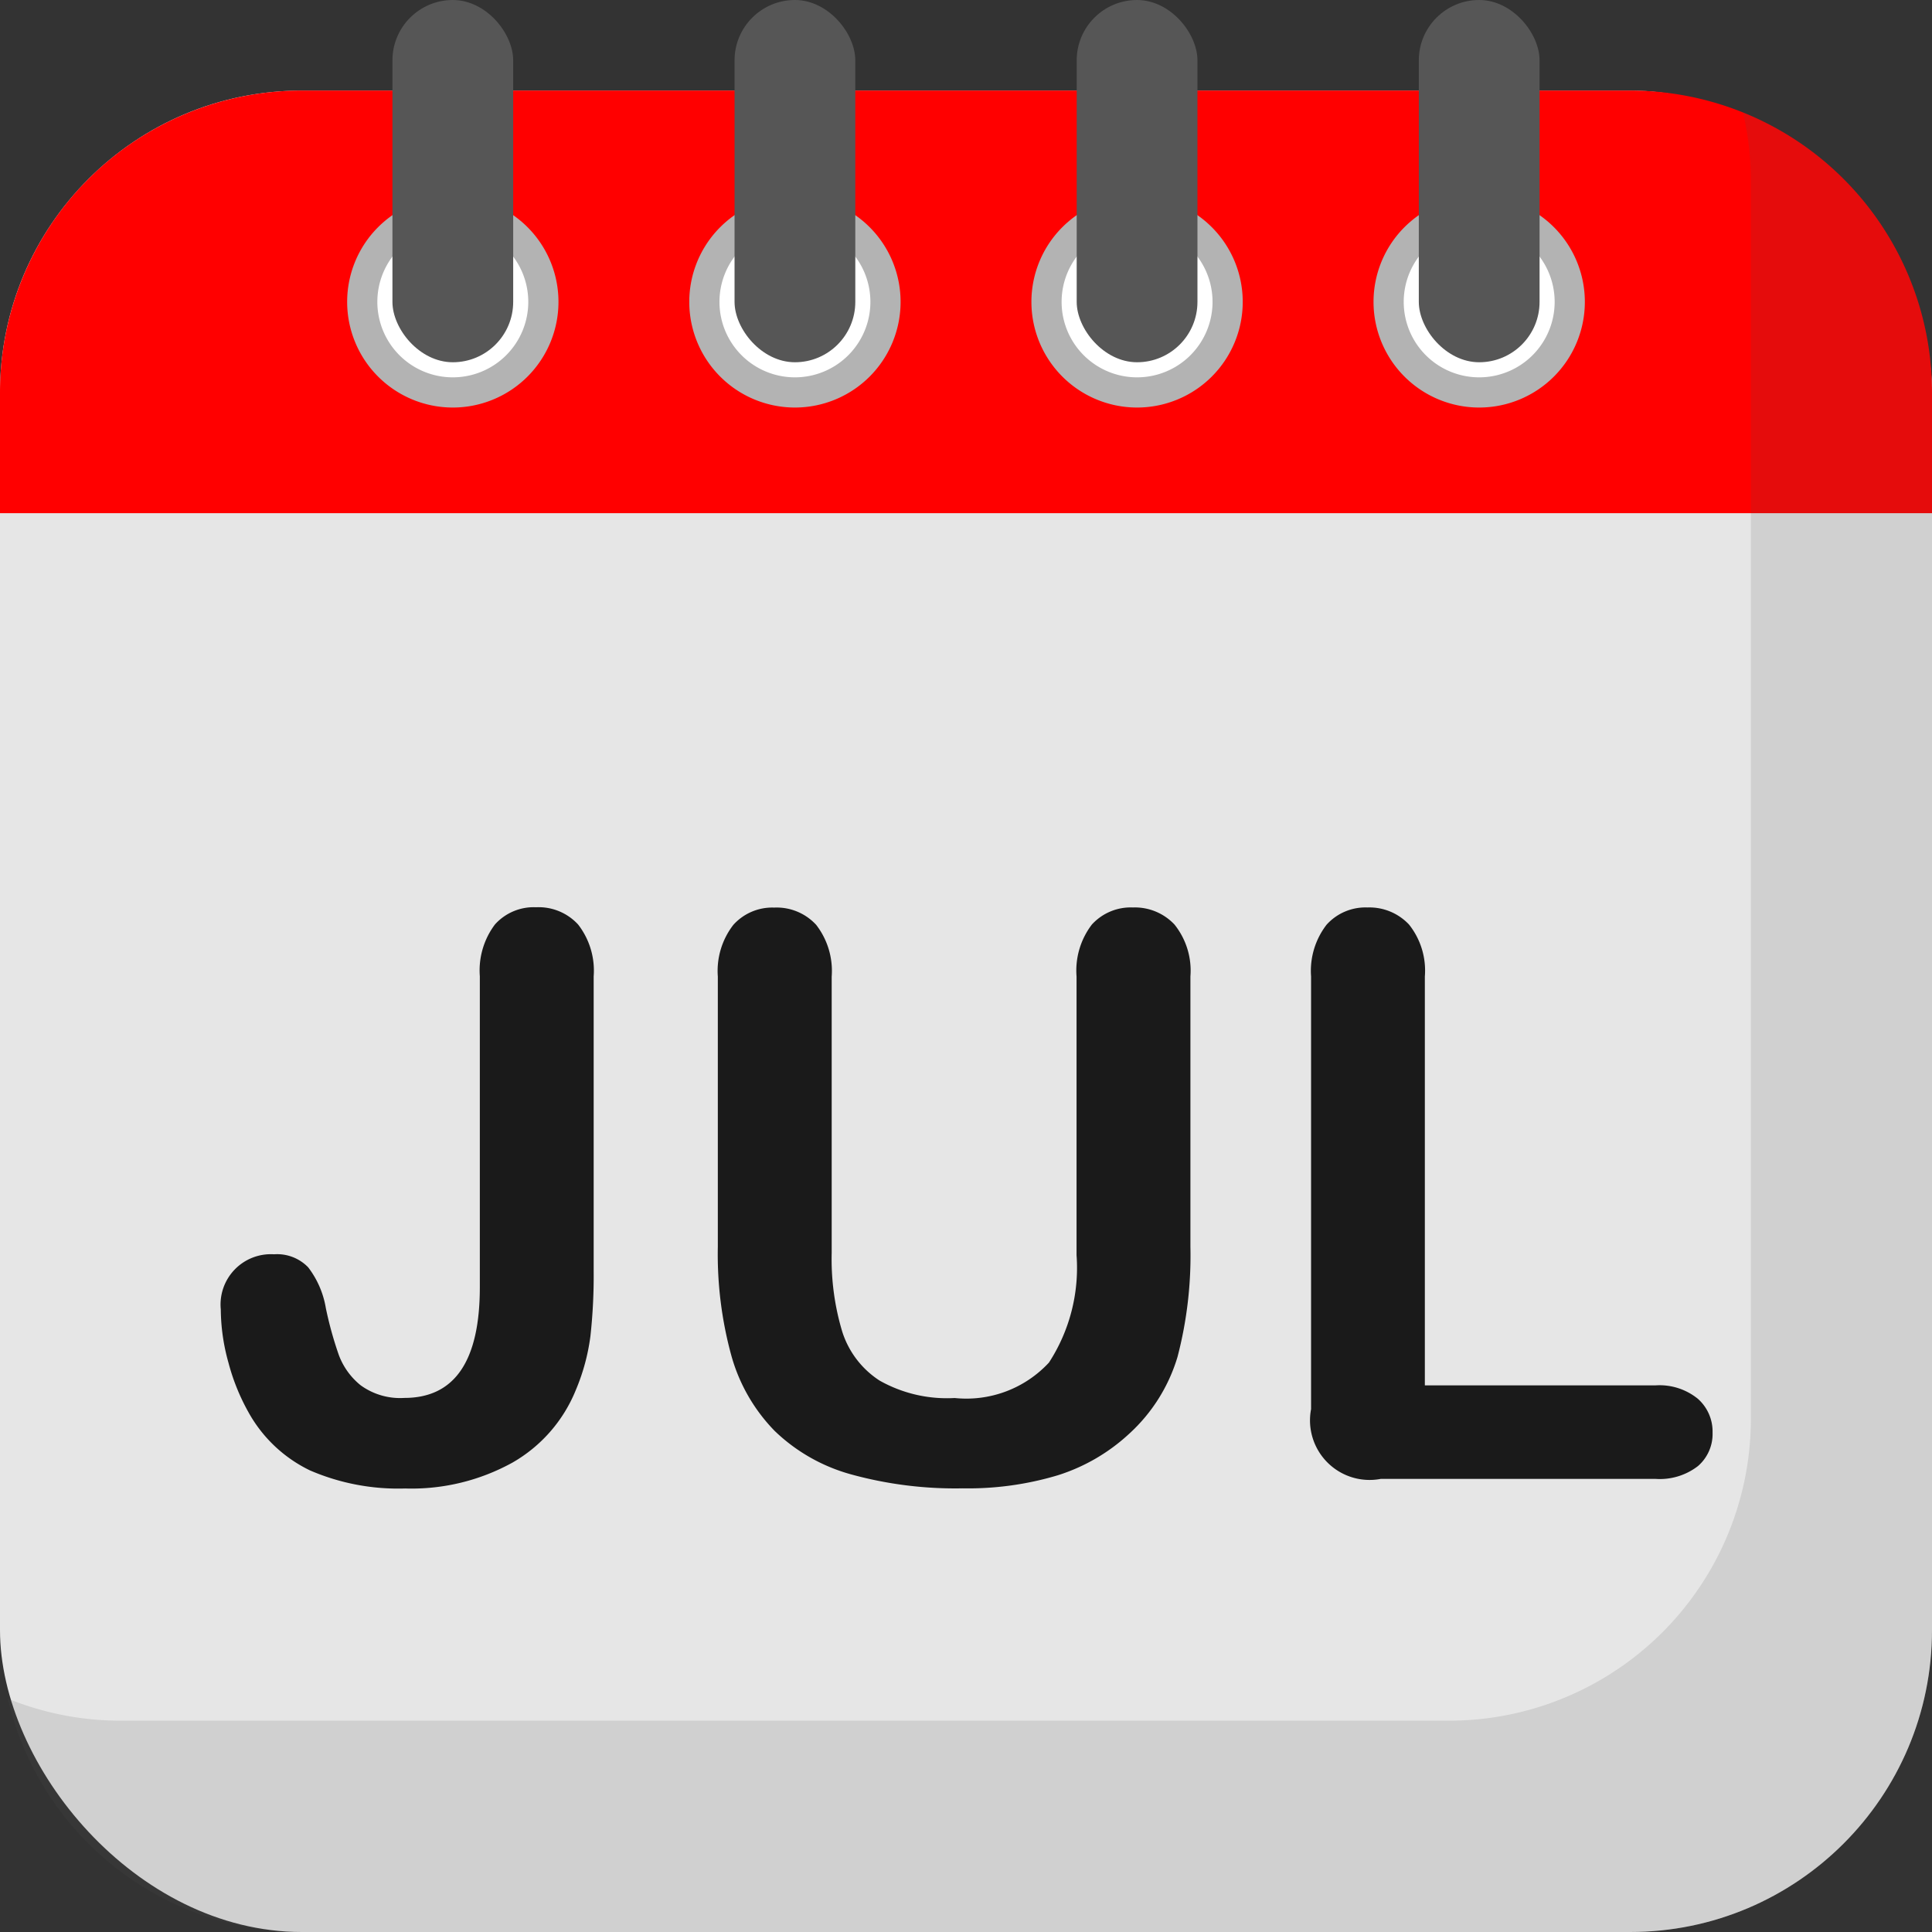
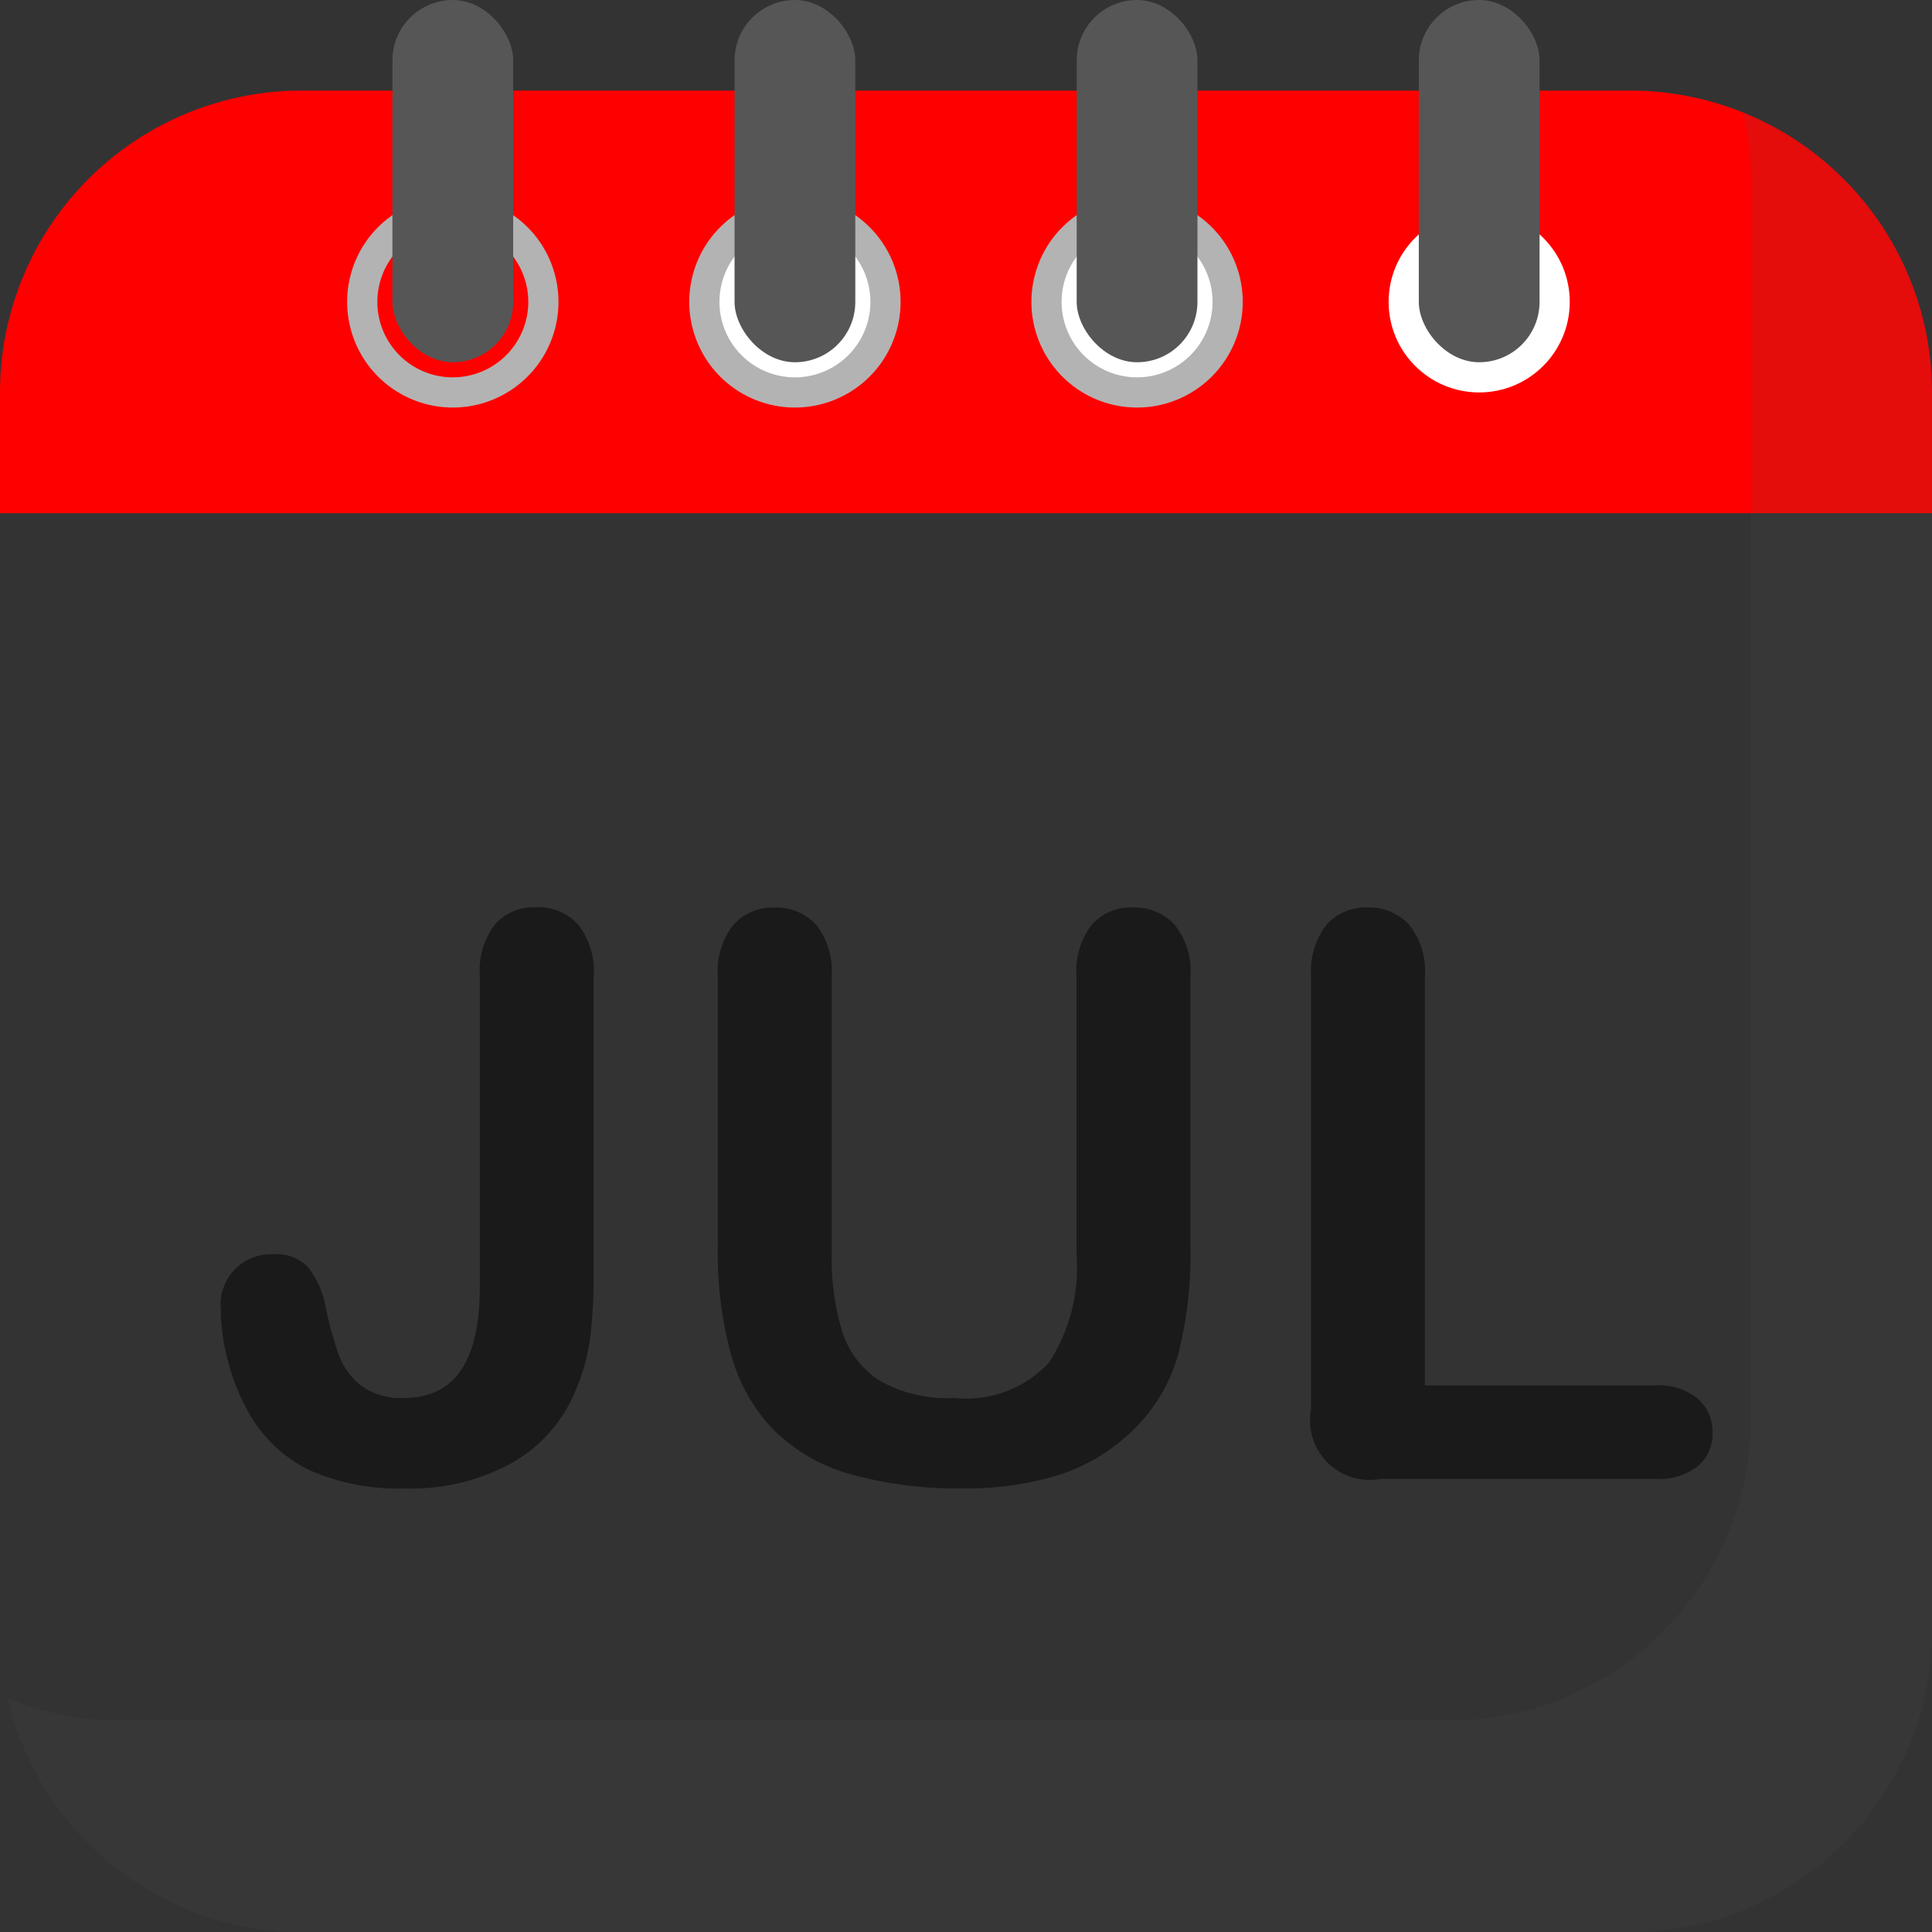
<svg xmlns="http://www.w3.org/2000/svg" id="Layer_2" height="512" viewBox="0 0 64 64" width="512" data-name="Layer 2">
  <rect x="0" y="0" width="64" height="64" fill="#333333" stroke="none" />
-   <rect fill="#e6e6e6" height="61" rx="10" width="64" y="3" />
  <path d="m10 3h44a10 10 0 0 1 10 10v4a0 0 0 0 1 0 0h-64a0 0 0 0 1 0 0v-4a10 10 0 0 1 10-10z" fill="#f00" />
-   <circle cx="15" cy="10" fill="#fff" r="3" />
  <path d="m15 13.5a3.5 3.5 0 1 1 3.5-3.5 3.5 3.5 0 0 1 -3.5 3.5zm0-6a2.5 2.5 0 1 0 2.5 2.5 2.5 2.5 0 0 0 -2.5-2.5z" fill="#b3b3b3" />
  <circle cx="26.333" cy="10" fill="#fff" r="3" />
  <path d="m26.333 13.5a3.5 3.5 0 1 1 3.5-3.5 3.5 3.5 0 0 1 -3.5 3.5zm0-6a2.5 2.5 0 1 0 2.5 2.5 2.5 2.5 0 0 0 -2.5-2.5z" fill="#b3b3b3" />
  <circle cx="37.667" cy="10" fill="#fff" r="3" />
  <path d="m37.667 13.5a3.5 3.5 0 1 1 3.5-3.5 3.5 3.5 0 0 1 -3.5 3.5zm0-6a2.5 2.5 0 1 0 2.5 2.5 2.5 2.5 0 0 0 -2.5-2.5z" fill="#b3b3b3" />
  <circle cx="49" cy="10" fill="#fff" r="3" />
-   <path d="m49 13.5a3.5 3.5 0 1 1 3.5-3.5 3.5 3.5 0 0 1 -3.5 3.5zm0-6a2.5 2.5 0 1 0 2.5 2.5 2.5 2.5 0 0 0 -2.5-2.5z" fill="#b3b3b3" />
  <g fill="#565656">
    <rect height="12" rx="2" width="4" x="13" />
    <rect height="12" rx="2" width="4" x="24.333" />
    <rect height="12" rx="2" width="4" x="35.667" />
    <rect height="12" rx="2" width="4" x="47" />
  </g>
  <path d="m19.666 32.346v9.754a18.3 18.3 0 0 1 -.107 2.158 6.851 6.851 0 0 1 -.489 1.8 4.873 4.873 0 0 1 -2.095 2.393 6.915 6.915 0 0 1 -3.555.857 7.364 7.364 0 0 1 -3.154-.6 4.624 4.624 0 0 1 -2.037-1.929 6.978 6.978 0 0 1 -.661-1.638 6.652 6.652 0 0 1 -.254-1.765 1.667 1.667 0 0 1 1.764-1.826 1.429 1.429 0 0 1 1.131.432 3.032 3.032 0 0 1 .584 1.346 12.188 12.188 0 0 0 .432 1.561 2.329 2.329 0 0 0 .722 1 2.223 2.223 0 0 0 1.448.419q2.5 0 2.5-3.669v-10.3a2.531 2.531 0 0 1 .5-1.714 1.724 1.724 0 0 1 1.365-.571 1.775 1.775 0 0 1 1.39.571 2.491 2.491 0 0 1 .516 1.721z" fill="#1a1a1a" />
  <path d="m23.779 41.3v-8.95a2.491 2.491 0 0 1 .515-1.714 1.732 1.732 0 0 1 1.352-.571 1.776 1.776 0 0 1 1.39.571 2.491 2.491 0 0 1 .515 1.714v9.15a8.339 8.339 0 0 0 .348 2.608 3.017 3.017 0 0 0 1.238 1.625 4.539 4.539 0 0 0 2.488.578 3.73 3.73 0 0 0 3.123-1.174 5.756 5.756 0 0 0 .914-3.561v-9.23a2.51 2.51 0 0 1 .508-1.72 1.741 1.741 0 0 1 1.359-.565 1.8 1.8 0 0 1 1.377.565 2.443 2.443 0 0 1 .528 1.72v8.954a13.26 13.26 0 0 1 -.426 3.644 5.62 5.62 0 0 1 -1.608 2.556 6.226 6.226 0 0 1 -2.361 1.371 10.325 10.325 0 0 1 -3.148.432 12.989 12.989 0 0 1 -3.7-.463 5.9 5.9 0 0 1 -2.525-1.435 5.784 5.784 0 0 1 -1.436-2.488 12.681 12.681 0 0 1 -.451-3.617z" fill="#1a1a1a" />
  <path d="m47.2 32.346v13.546h7.643a2.014 2.014 0 0 1 1.4.444 1.447 1.447 0 0 1 .488 1.118 1.407 1.407 0 0 1 -.482 1.11 2.065 2.065 0 0 1 -1.408.426h-9.1a1.974 1.974 0 0 1 -2.31-2.311v-14.333a2.5 2.5 0 0 1 .514-1.714 1.733 1.733 0 0 1 1.353-.571 1.8 1.8 0 0 1 1.377.565 2.447 2.447 0 0 1 .525 1.72z" fill="#1a1a1a" />
  <path d="m64 13v41a10 10 0 0 1 -10 10h-44a10.005 10.005 0 0 1 -9.74-7.73 9.891 9.891 0 0 0 3.74.73h44a10 10 0 0 0 10-10v-41a10 10 0 0 0 -.26-2.27 9.993 9.993 0 0 1 6.26 9.27z" fill="#565656" opacity=".15" />
</svg>